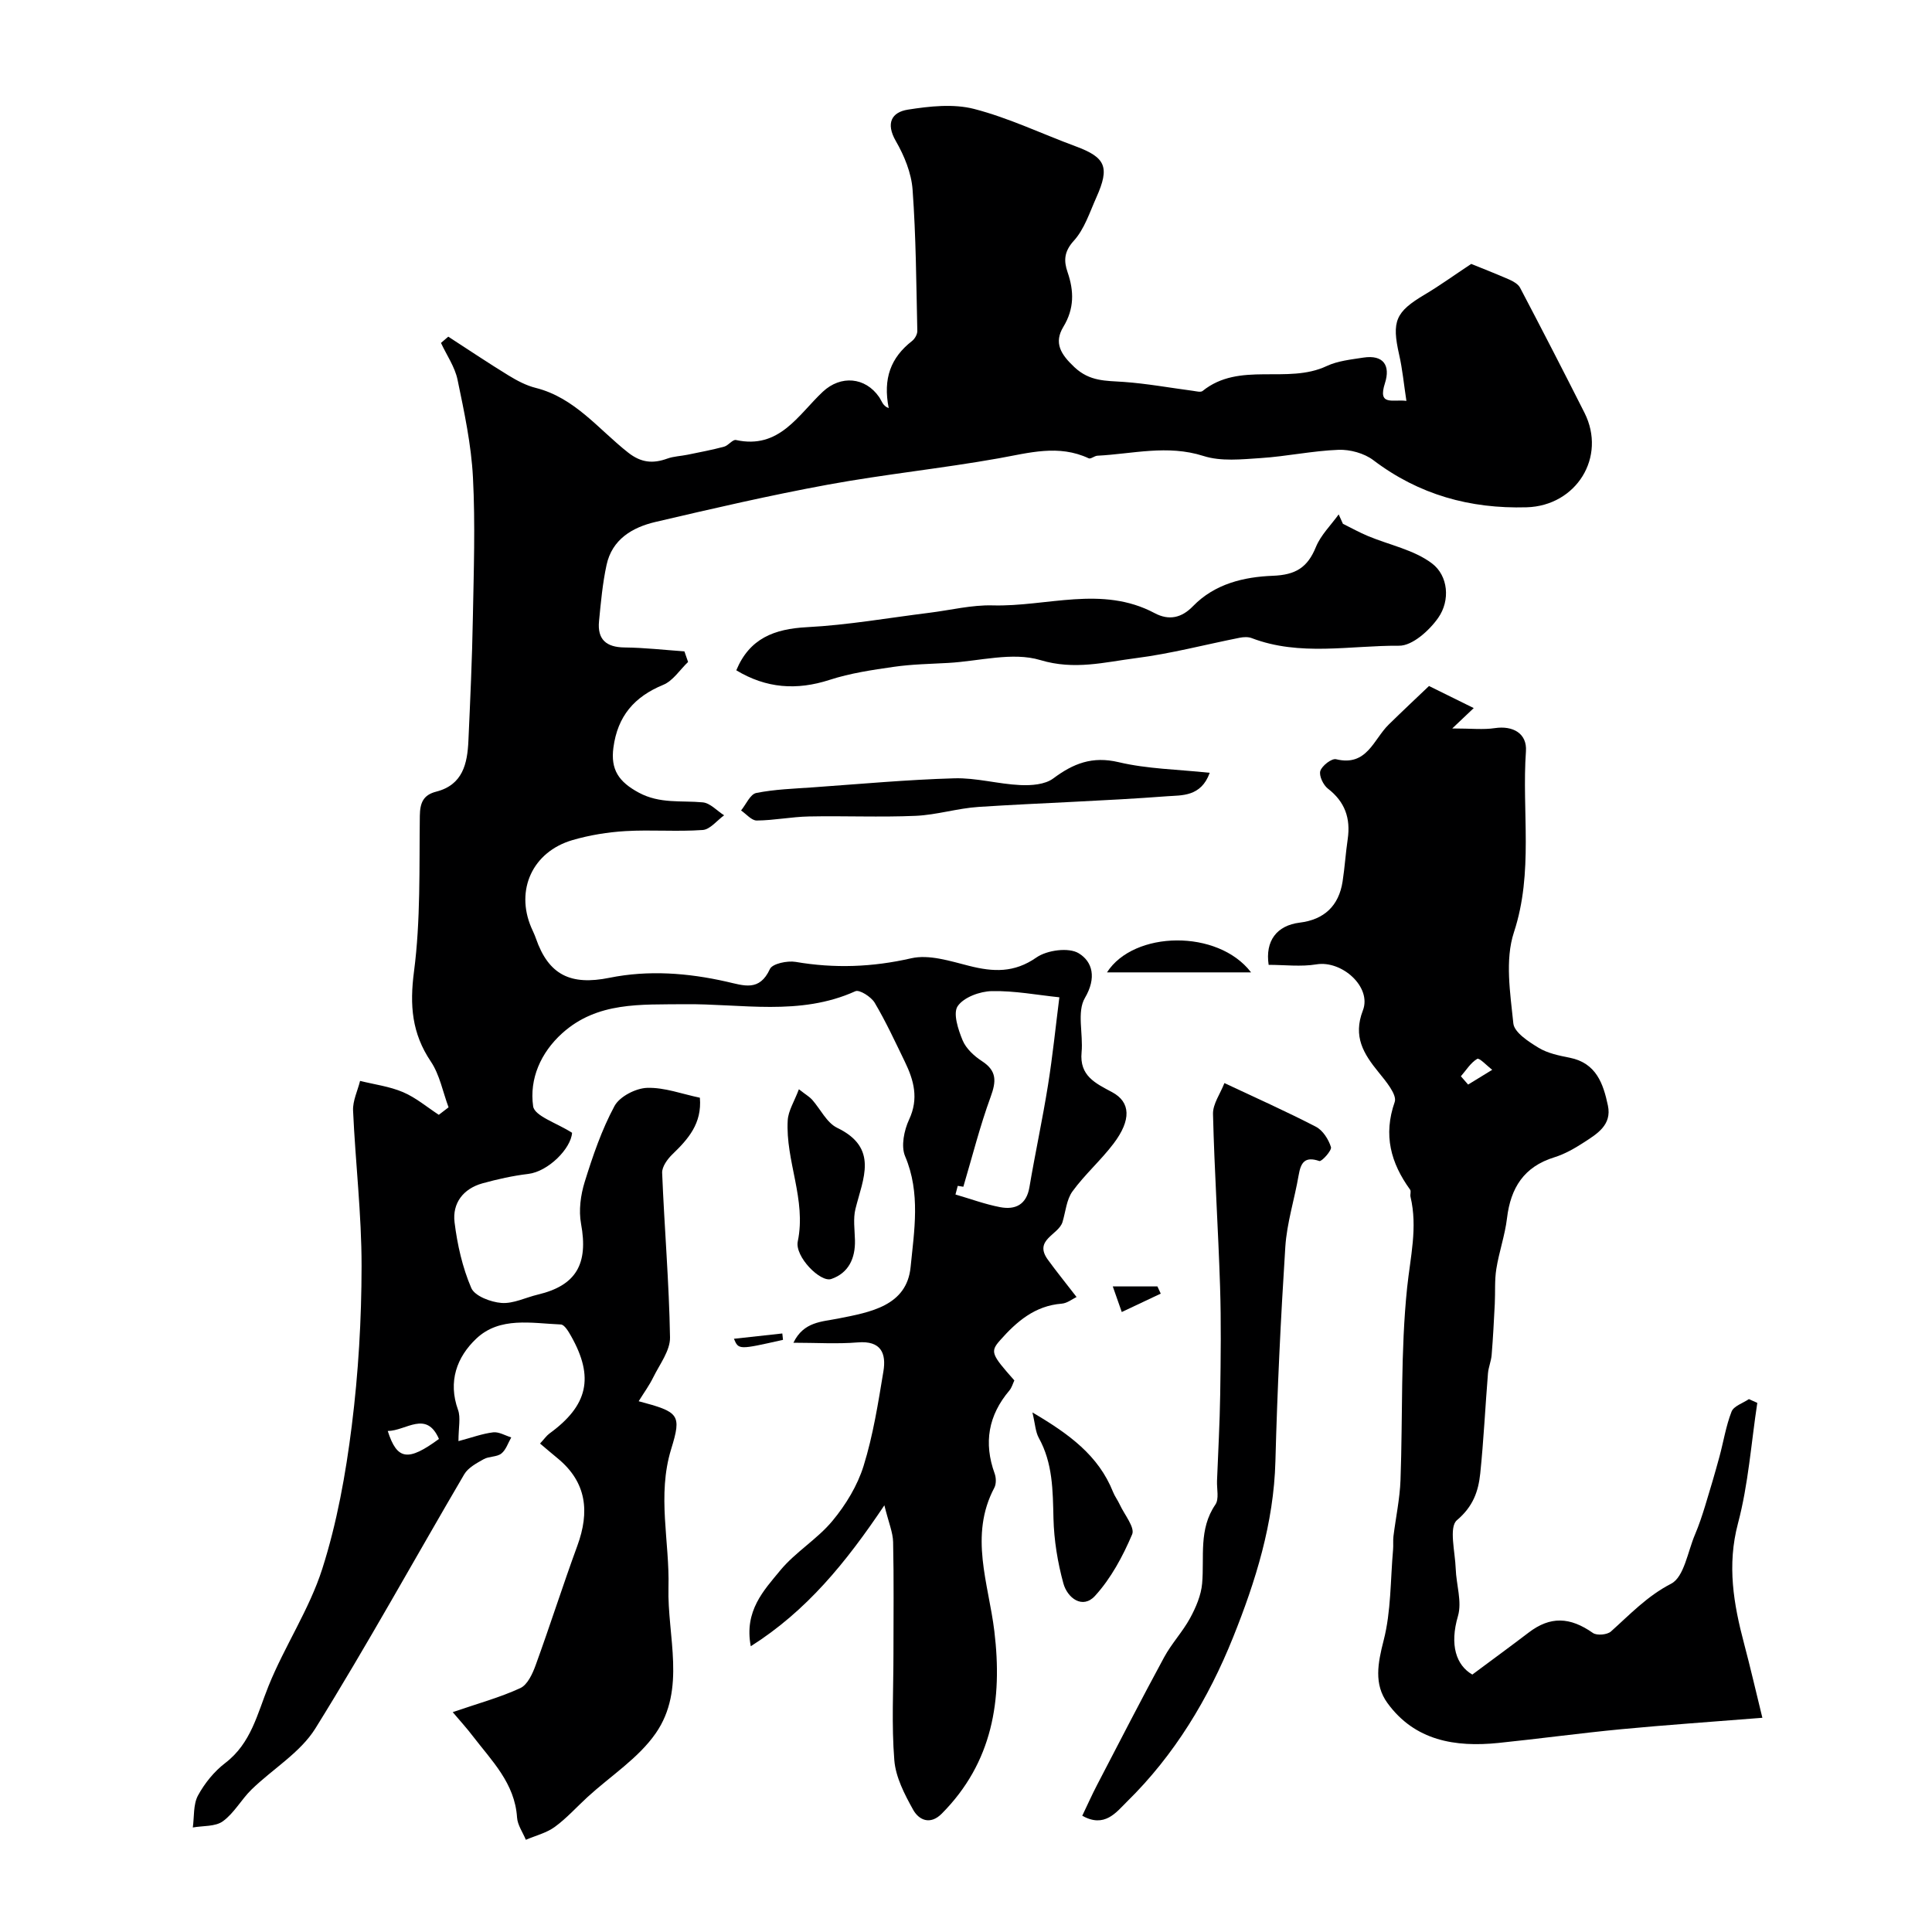
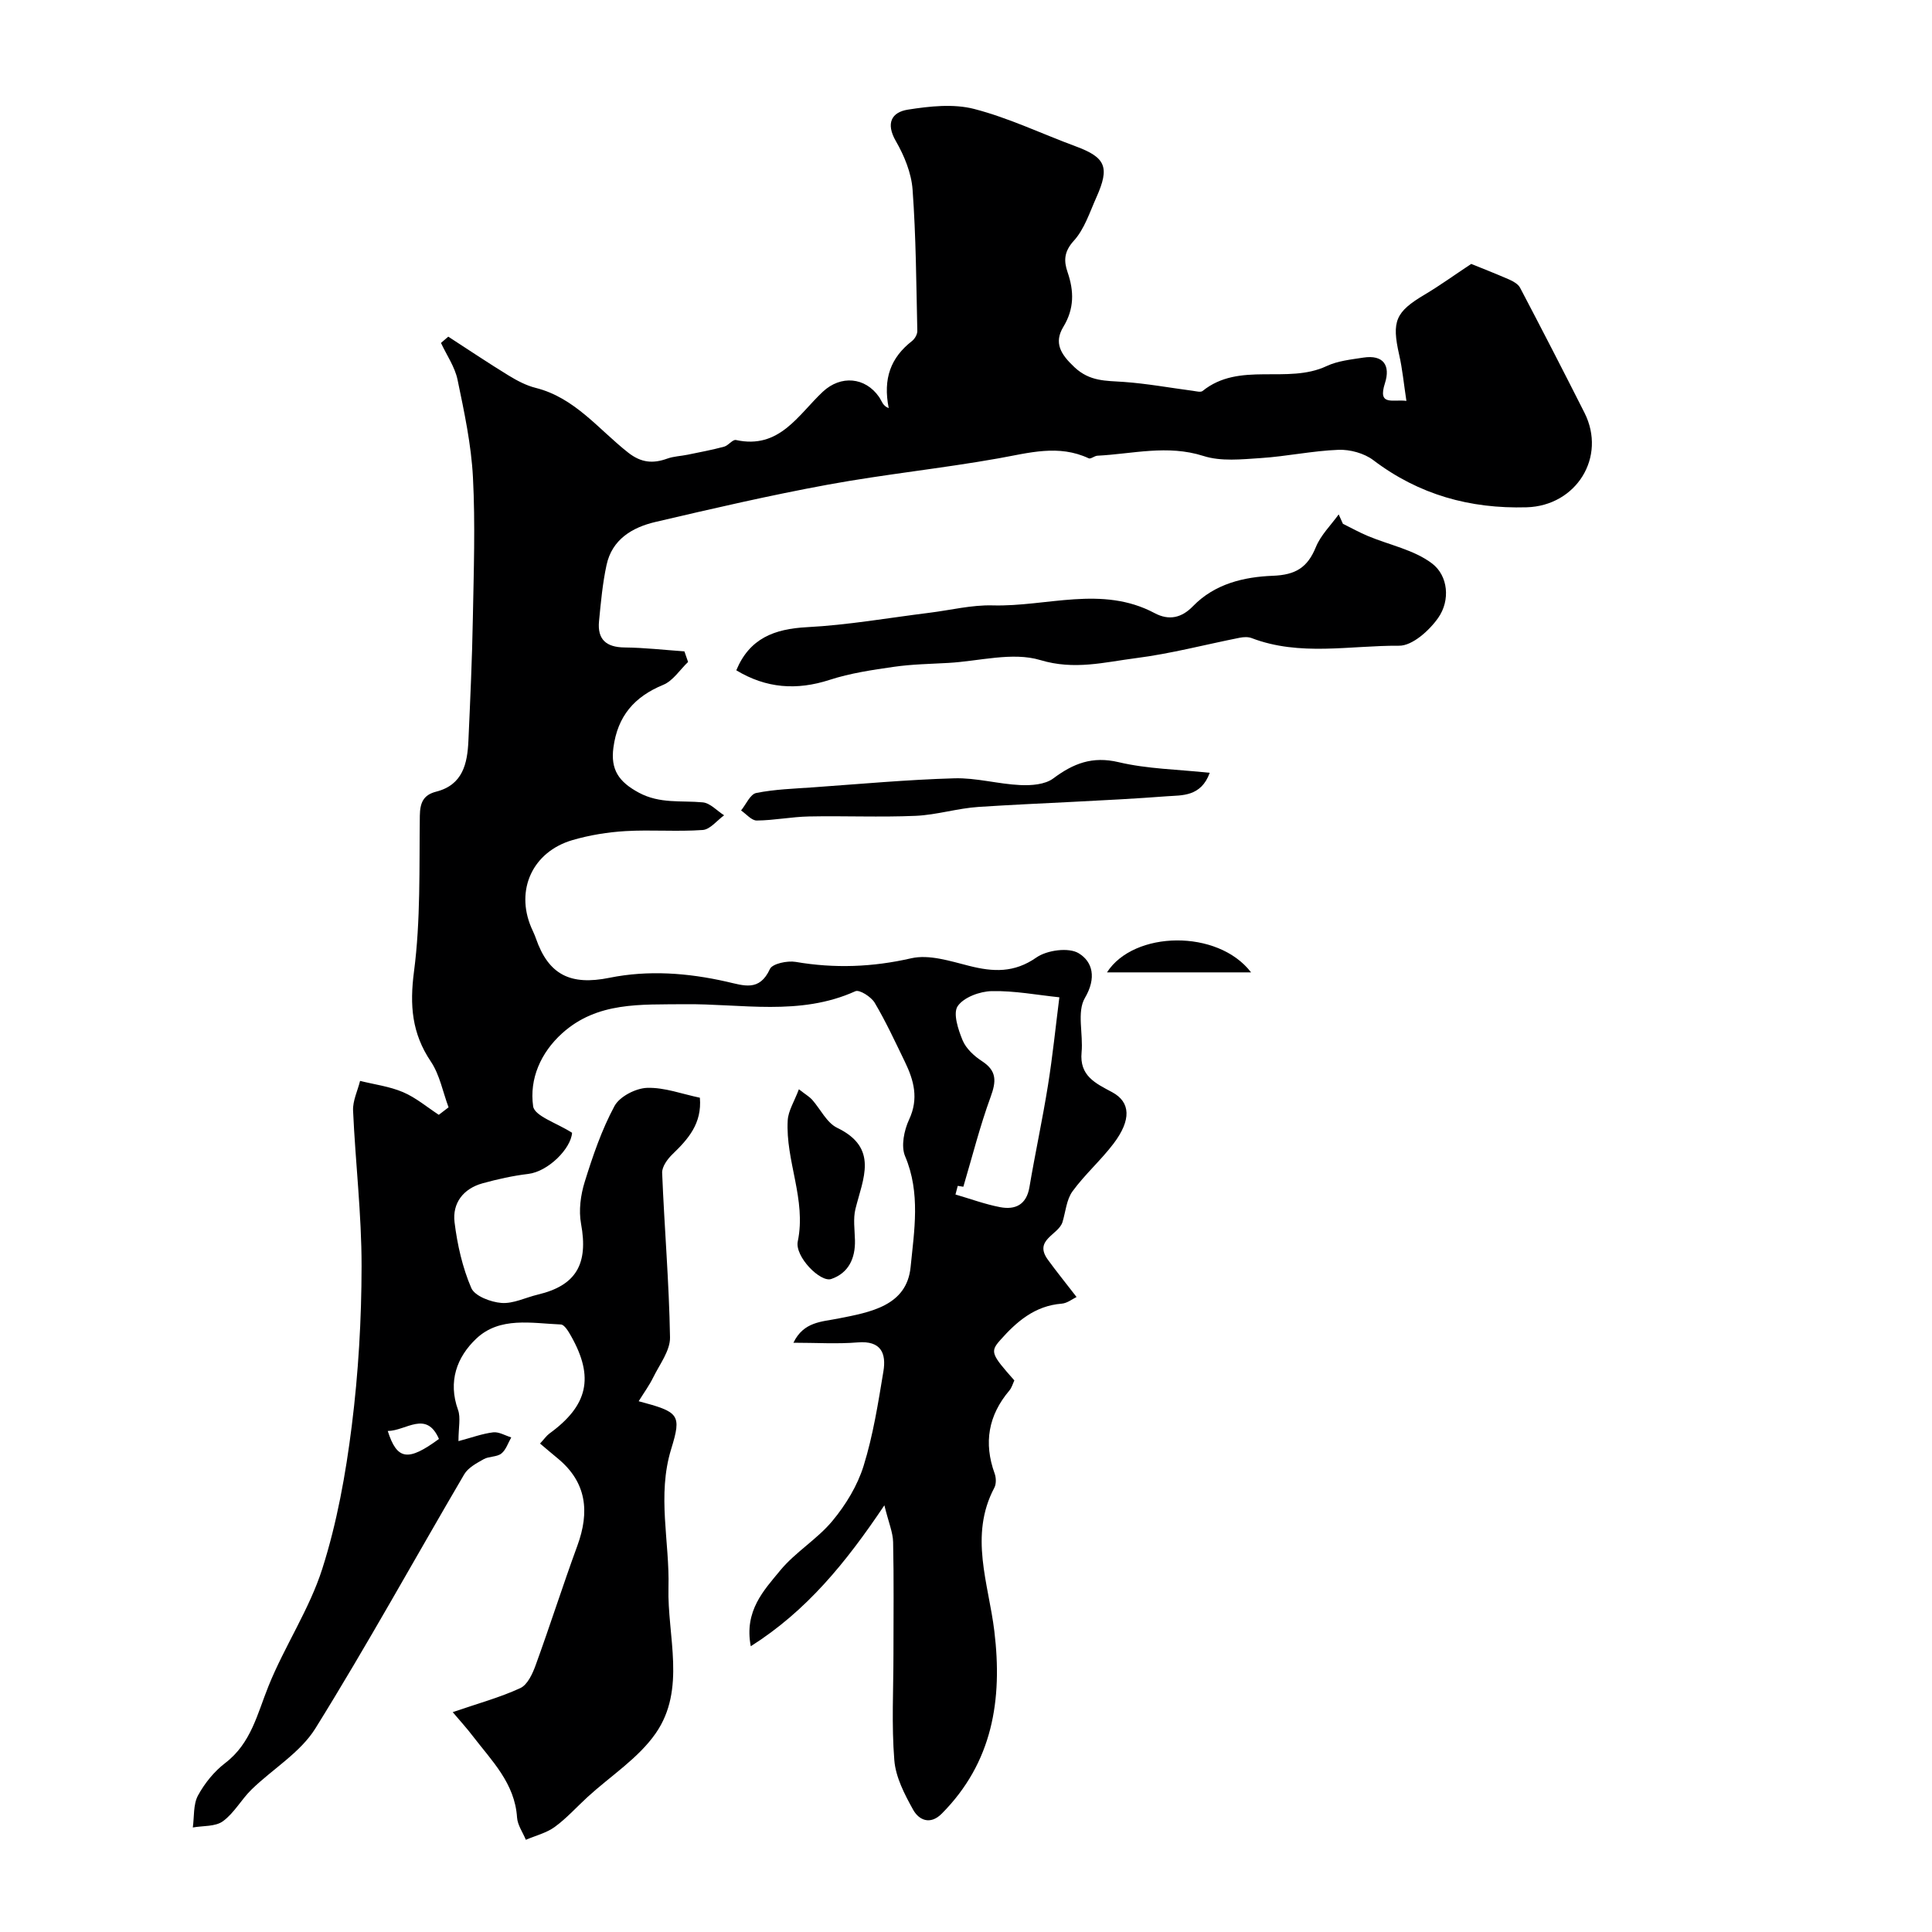
<svg xmlns="http://www.w3.org/2000/svg" enable-background="new 0 0 400 400" viewBox="0 0 400 400">
  <g fill="#000001">
    <path d="m93.73 354.48c5.23-1.8 9.78-3.03 14-4.98 1.49-.69 2.54-2.99 3.18-4.77 2.98-8.19 5.62-16.51 8.62-24.69 2.57-7.02 1.97-13.14-4.09-18.12-1.16-.95-2.3-1.93-3.63-3.05.89-.96 1.33-1.62 1.94-2.07 7.98-5.8 9.31-11.63 4.49-20.17-.53-.94-1.37-2.38-2.12-2.41-6.04-.25-12.64-1.68-17.51 2.93-4.02 3.8-5.9 8.87-3.78 14.75.58 1.61.09 3.6.09 6.47 2.75-.73 4.94-1.55 7.19-1.82 1.19-.14 2.49.67 3.74 1.05-.66 1.14-1.09 2.58-2.05 3.34-.94.74-2.55.55-3.64 1.16-1.48.83-3.23 1.76-4.04 3.13-10.29 17.54-20.1 35.37-30.83 52.63-3.12 5.01-8.84 8.38-13.22 12.65-2.11 2.06-3.59 4.87-5.92 6.56-1.56 1.14-4.12.91-6.23 1.29.31-2.22.07-4.74 1.06-6.6 1.38-2.55 3.37-5.01 5.67-6.76 5.35-4.1 6.61-10.14 8.93-15.89 3.32-8.26 8.45-15.87 11.14-24.29 3.05-9.56 4.86-19.64 6.11-29.62 1.37-10.94 2.02-22.04 2.03-33.07.01-10.73-1.28-21.45-1.76-32.19-.09-2.03.94-4.1 1.45-6.15 2.98.74 6.11 1.14 8.9 2.33 2.65 1.13 4.95 3.09 7.4 4.69.67-.52 1.35-1.03 2.02-1.55-1.19-3.19-1.83-6.74-3.67-9.48-3.93-5.84-4.4-11.63-3.49-18.61 1.39-10.63 1.07-21.49 1.21-32.26.04-2.73.73-4.33 3.4-5.01 5.51-1.41 6.45-5.82 6.66-10.55.38-8.45.77-16.91.92-25.37.18-9.71.52-19.45.02-29.14-.35-6.78-1.8-13.54-3.19-20.22-.55-2.66-2.25-5.08-3.43-7.62.5-.43 1.01-.87 1.51-1.3 4.16 2.69 8.27 5.46 12.49 8.04 1.75 1.07 3.65 2.08 5.62 2.57 8.11 2.04 13.02 8.6 19.14 13.4 2.69 2.11 5.12 2.31 8.09 1.24 1.33-.48 2.82-.52 4.23-.81 2.52-.52 5.05-.99 7.54-1.66.89-.24 1.77-1.53 2.45-1.38 9 1.97 12.85-5.18 17.99-10 3.7-3.46 8.78-3.05 11.65 1.1.55.8.74 1.84 1.99 2.3-1.22-6.14.42-10.47 4.84-13.91.57-.45 1.1-1.39 1.08-2.08-.22-9.76-.27-19.53-.98-29.25-.25-3.44-1.72-7.03-3.47-10.06-2.14-3.71-.84-5.98 2.5-6.5 4.5-.71 9.43-1.25 13.73-.14 7.18 1.86 13.99 5.14 20.99 7.73 6.22 2.3 7.12 4.28 4.31 10.56-1.39 3.1-2.48 6.59-4.69 9.01-2.04 2.25-2.08 4.17-1.28 6.49 1.35 3.93 1.4 7.56-.87 11.31-2.01 3.33-.56 5.69 2.3 8.37 3.18 2.98 6.49 2.78 10.17 3.04 4.82.34 9.59 1.22 14.39 1.85.66.09 1.57.34 1.96.03 7.66-6.18 17.53-1.32 25.69-5.16 2.3-1.08 5.02-1.35 7.58-1.75 4.22-.65 5.65 1.67 4.49 5.29-1.55 4.82 1.63 3.29 4.44 3.67-.54-3.53-.82-6.59-1.5-9.56-1.57-6.94-.76-8.86 5.29-12.45 3.03-1.8 5.91-3.88 9.63-6.35 1.94.79 4.92 1.95 7.86 3.23.85.37 1.86.95 2.26 1.71 4.51 8.59 8.96 17.22 13.33 25.88 4.62 9.17-1.69 19.28-11.99 19.57-11.72.33-22.29-2.6-31.73-9.76-1.89-1.43-4.81-2.23-7.2-2.14-5.38.2-10.73 1.36-16.11 1.71-3.95.26-8.23.73-11.87-.44-7.46-2.38-14.65-.42-21.95-.05-.61.03-1.38.74-1.79.54-6.25-2.93-12.36-1.12-18.65 0-11.73 2.09-23.62 3.3-35.34 5.45-11.98 2.2-23.87 4.95-35.74 7.73-4.77 1.12-8.96 3.6-10.1 8.9-.83 3.82-1.18 7.76-1.56 11.66-.36 3.76 1.49 5.38 5.29 5.42 4.13.04 8.26.52 12.39.81.25.73.51 1.46.76 2.19-1.7 1.62-3.12 3.91-5.15 4.74-6 2.47-9.44 6.48-10.31 12.99-.61 4.57 1.11 7.09 5.24 9.32 4.37 2.36 8.8 1.6 13.26 2.02 1.54.14 2.95 1.75 4.42 2.68-1.47 1.06-2.89 2.93-4.43 3.04-5.31.38-10.67-.08-15.98.23-3.7.22-7.45.83-11.01 1.87-8.24 2.42-11.82 10.3-8.51 18.08.32.75.7 1.49.96 2.26 2.63 7.58 7.2 9.79 15.23 8.16 8.07-1.63 16.23-1.01 24.23.8 3.6.81 6.82 2.11 8.99-2.61.51-1.12 3.62-1.77 5.33-1.48 8.07 1.38 15.89 1.09 23.94-.75 3.69-.84 8.06.58 11.97 1.57 4.98 1.26 9.33 1.49 13.95-1.74 2.19-1.52 6.67-2.13 8.74-.87 2.89 1.75 3.73 5.09 1.29 9.25-1.7 2.88-.33 7.47-.69 11.26-.46 4.88 2.86 6.4 6.32 8.25 3.85 2.06 4 5.76.3 10.65-2.62 3.46-5.96 6.39-8.51 9.9-1.24 1.71-1.41 4.2-2.06 6.34-.82 2.67-6.02 3.66-3.05 7.77 1.75 2.42 3.64 4.74 5.96 7.75-.83.39-1.92 1.29-3.08 1.38-5.55.43-9.34 3.72-12.75 7.58-2.11 2.38-1.81 2.93 2.95 8.31-.31.66-.53 1.49-1.03 2.09-4.36 5.15-5.35 10.84-3.05 17.19.32.88.35 2.16-.07 2.95-5.25 9.92-1.18 19.83.01 29.7 1.71 14.18-.35 27.16-10.89 37.77-2.39 2.4-4.73 1.34-5.93-.82-1.77-3.18-3.61-6.73-3.89-10.24-.59-7.31-.18-14.71-.18-22.07 0-7.7.1-15.39-.07-23.09-.04-2-.91-3.98-1.81-7.62-8.05 11.99-16.12 21.86-27.66 29.18-1.4-7.32 2.69-11.56 6.09-15.69 3.14-3.81 7.67-6.47 10.82-10.27 2.76-3.32 5.18-7.3 6.45-11.39 1.97-6.34 3.01-12.98 4.1-19.56.62-3.74-.49-6.4-5.3-6-4.25.35-8.56.07-13.33.07 2.11-4.38 5.87-4.33 9.27-5.01 6.63-1.31 14.19-2.6 14.99-10.65.74-7.51 2.1-15.35-1.14-22.96-.88-2.08-.21-5.36.83-7.59 2.03-4.34.99-8.11-.87-11.95-2-4.12-3.93-8.31-6.26-12.24-.73-1.22-3.15-2.76-3.99-2.38-11.53 5.22-23.62 2.55-35.46 2.69-8.96.11-17.97-.55-25.25 6.02-4.43 4-6.82 9.43-6.01 15.11.29 2.04 4.91 3.46 8.06 5.49-.22 3.26-4.92 8.02-9.08 8.52-3.19.38-6.37 1.09-9.48 1.95-3.98 1.11-6.25 4.11-5.77 8.06.57 4.63 1.63 9.34 3.46 13.6.72 1.68 4.03 2.93 6.25 3.1 2.46.19 5.01-1.13 7.54-1.73 7.96-1.89 10.47-6.35 8.94-14.66-.51-2.77-.09-5.95.76-8.68 1.67-5.37 3.51-10.77 6.16-15.69 1.06-1.97 4.39-3.69 6.75-3.77 3.6-.12 7.26 1.28 10.93 2.04.46 5.35-2.43 8.57-5.68 11.71-1.03.99-2.18 2.58-2.13 3.85.46 11.36 1.44 22.7 1.63 34.06.05 2.75-2.16 5.59-3.49 8.31-.8 1.63-1.89 3.12-3 4.91 8.37 2.23 8.94 2.72 6.73 9.9-2.96 9.63-.3 19.16-.56 28.66-.27 10.03 3.71 21.05-2.64 30.19-3.59 5.17-9.35 8.83-14.11 13.19-2.26 2.07-4.33 4.4-6.8 6.2-1.72 1.25-3.97 1.8-5.98 2.66-.63-1.54-1.72-3.05-1.82-4.62-.46-7.11-5.26-11.75-9.2-16.9-1.16-1.53-2.48-2.97-4.12-4.91zm104.56-108.96c-.16.6-.31 1.19-.47 1.79 3.08.89 6.11 2.02 9.25 2.62 3.12.59 5.44-.48 6.06-4.12 1.19-7.05 2.71-14.04 3.84-21.1.98-6.11 1.6-12.27 2.36-18.23-4.55-.47-9.28-1.38-13.99-1.28-2.47.05-5.8 1.27-7.06 3.11-1.01 1.48.1 4.86 1.02 7.08.71 1.71 2.39 3.26 4.01 4.31 3.12 2.03 2.96 4.19 1.79 7.4-2.2 6.01-3.77 12.26-5.65 18.6.23.04-.47-.07-1.16-.18zm-118.01 50.75c1.93 6.06 4.21 6.34 10.6 1.65-2.61-6.01-6.8-1.68-10.6-1.65z" />
-     <path d="m304.83 346.7c4.38-3.26 8.05-5.94 11.67-8.7 4.46-3.4 8.53-3.26 13.3.09.81.57 2.96.38 3.73-.31 3.96-3.54 7.47-7.31 12.46-9.89 2.69-1.39 3.43-6.65 4.95-10.2.82-1.93 1.48-3.94 2.1-5.95 1.03-3.35 2.02-6.72 2.94-10.1.85-3.13 1.35-6.38 2.52-9.38.45-1.16 2.35-1.74 3.59-2.59.58.26 1.16.52 1.74.78-1.27 8.33-1.85 16.85-4 24.95-2.3 8.67-.91 16.7 1.27 24.92 1.31 4.94 2.45 9.93 3.78 15.33-10.62.85-19.96 1.48-29.26 2.37-8.48.81-16.93 1.97-25.4 2.84-8.95.91-17.3-.46-22.97-8.27-2.83-3.9-1.99-8.25-.78-12.97 1.55-6.02 1.39-12.49 1.95-18.77.08-.93-.03-1.87.08-2.79.48-3.88 1.32-7.75 1.46-11.64.48-13.28 0-26.64 1.37-39.82.66-6.34 2.21-12.46.7-18.82-.11-.48.16-1.14-.08-1.47-4.01-5.54-5.59-11.3-3.19-18.16.52-1.49-1.84-4.31-3.33-6.14-3.12-3.83-5.35-7.4-3.26-12.81 1.88-4.86-4.36-10.41-9.61-9.54-3.22.53-6.6.1-9.9.1-.74-4.92 1.64-8.15 6.44-8.74 5.05-.62 8.09-3.47 8.87-8.52.45-2.91.63-5.87 1.06-8.78.62-4.29-.56-7.71-4.1-10.44-.97-.75-1.88-2.68-1.57-3.67.35-1.09 2.36-2.64 3.26-2.42 6.39 1.56 7.74-4.09 10.89-7.17 2.96-2.9 5.98-5.73 8.35-7.99 3.81 1.88 6.49 3.2 9.26 4.57-1.3 1.23-2.36 2.24-4.45 4.22 3.97 0 6.44.29 8.82-.07 3.75-.56 6.7 1.1 6.44 4.79-.88 12.46 1.61 25.01-2.49 37.49-1.88 5.72-.76 12.59-.12 18.85.19 1.87 3.14 3.78 5.21 5.04 1.88 1.15 4.24 1.63 6.46 2.07 5.49 1.09 6.95 5.36 7.91 9.9.85 4.02-2.24 5.86-4.97 7.63-1.91 1.24-3.97 2.42-6.13 3.09-6.29 1.94-9.04 6.33-9.79 12.6-.42 3.54-1.65 6.97-2.21 10.5-.38 2.36-.2 4.81-.32 7.22-.18 3.53-.36 7.07-.65 10.59-.1 1.28-.65 2.52-.76 3.8-.56 6.91-.89 13.85-1.6 20.74-.39 3.7-1.47 6.84-4.83 9.68-1.7 1.44-.37 6.58-.25 10.05.11 3.28 1.33 6.81.47 9.78-1.77 6-.37 10.21 2.97 12.13zm-2.37-123.87c.5.57 1 1.14 1.5 1.72 1.66-1.02 3.33-2.04 4.99-3.06-1.07-.81-2.66-2.52-3.1-2.27-1.36.8-2.29 2.35-3.39 3.61z" />
-     <path d="m224.07 375.93c1.07-2.23 2.01-4.35 3.08-6.4 4.59-8.82 9.13-17.67 13.87-26.41 1.54-2.85 3.84-5.28 5.39-8.13 1.19-2.2 2.27-4.71 2.48-7.16.48-5.52-.76-11.21 2.74-16.32.8-1.16.28-3.24.34-4.89.23-5.98.57-11.96.66-17.94.11-7.46.21-14.92-.03-22.37-.38-11.89-1.17-23.77-1.46-35.67-.05-2.08 1.51-4.19 2.36-6.4 6.34 2.98 12.74 5.83 18.94 9.04 1.44.74 2.62 2.61 3.12 4.21.22.69-1.93 3.05-2.4 2.89-3.02-1.03-3.84.32-4.29 2.94-.85 4.96-2.44 9.86-2.76 14.85-.95 14.78-1.66 29.58-2.05 44.38-.34 12.83-4.1 24.83-8.77 36.46-5.08 12.65-12.12 24.36-21.98 34.02-2.21 2.19-4.62 5.5-9.24 2.9z" />
    <path d="m278.04 108.45c1.72.85 3.41 1.79 5.18 2.53 4.47 1.87 9.57 2.86 13.28 5.69 3.33 2.53 3.8 7.63 1.27 11.24-1.84 2.63-5.35 5.8-8.1 5.78-10.17-.07-20.54 2.24-30.53-1.58-.73-.28-1.68-.23-2.48-.07-7.16 1.42-14.26 3.3-21.48 4.22-6.49.83-12.73 2.53-19.8.4-5.76-1.73-12.64.23-19.02.59-3.77.21-7.57.27-11.3.81-4.47.64-9.02 1.31-13.3 2.7-6.82 2.21-13.12 1.76-19.32-1.98 2.75-6.62 7.86-8.57 14.64-8.93 8.47-.44 16.89-1.93 25.33-2.98 4.37-.54 8.76-1.65 13.11-1.53 11.18.31 22.62-4.21 33.53 1.6 3 1.6 5.62.97 7.95-1.44 4.51-4.65 10.57-6.06 16.51-6.29 4.75-.18 7.2-1.71 8.93-5.95 1.01-2.48 3.11-4.52 4.72-6.76.3.66.59 1.3.88 1.95z" />
    <path d="m250.46 160c-1.8 5.01-5.84 4.63-8.75 4.85-13 .99-26.05 1.37-39.07 2.21-4.38.28-8.7 1.66-13.07 1.85-7.35.32-14.73-.02-22.09.13-3.6.07-7.2.81-10.8.84-1.08.01-2.17-1.35-3.25-2.08 1.03-1.26 1.9-3.37 3.14-3.62 3.84-.77 7.82-.89 11.76-1.17 9.75-.69 19.5-1.59 29.26-1.87 4.53-.13 9.08 1.19 13.64 1.4 2.29.11 5.13-.1 6.83-1.37 4.17-3.11 8.09-4.66 13.54-3.37 5.95 1.41 12.22 1.49 18.86 2.2z" />
    <path d="m165.4 225.52c1.53 1.19 2.22 1.58 2.73 2.15 1.74 1.96 3.03 4.78 5.19 5.83 8.66 4.17 5.35 10.51 3.79 16.8-.5 2.04-.15 4.31-.1 6.47.09 3.75-1.31 6.79-4.9 8.03-2.25.78-7.59-4.64-6.94-7.78 1.81-8.69-2.57-16.67-2.08-25.08.12-1.98 1.36-3.88 2.31-6.42z" />
-     <path d="m213.75 292.43c7.62 4.48 13.69 8.92 16.7 16.48.36.9.97 1.7 1.38 2.59.96 2.08 3.18 4.74 2.57 6.17-1.93 4.54-4.39 9.13-7.69 12.74-2.57 2.81-5.71.46-6.55-2.59-1.19-4.35-1.94-8.94-2.05-13.44-.14-5.78-.13-11.43-3.04-16.68-.7-1.28-.75-2.91-1.32-5.27z" />
    <path d="m229.19 201.32c5.53-8.64 22.95-9 29.83 0-10.18 0-19.88 0-29.83 0z" />
-     <path d="m240.32 267.83c-2.69 1.27-5.38 2.54-8.07 3.81-.56-1.58-1.11-3.17-1.86-5.3h9.24c.22.5.45 1 .69 1.49z" />
-     <path d="m151.95 277.18c3.45-.38 6.73-.74 10.02-1.1.05.44.09.88.14 1.32-9.18 2.07-9.18 2.07-10.16-.22z" />
  </g>
</svg>